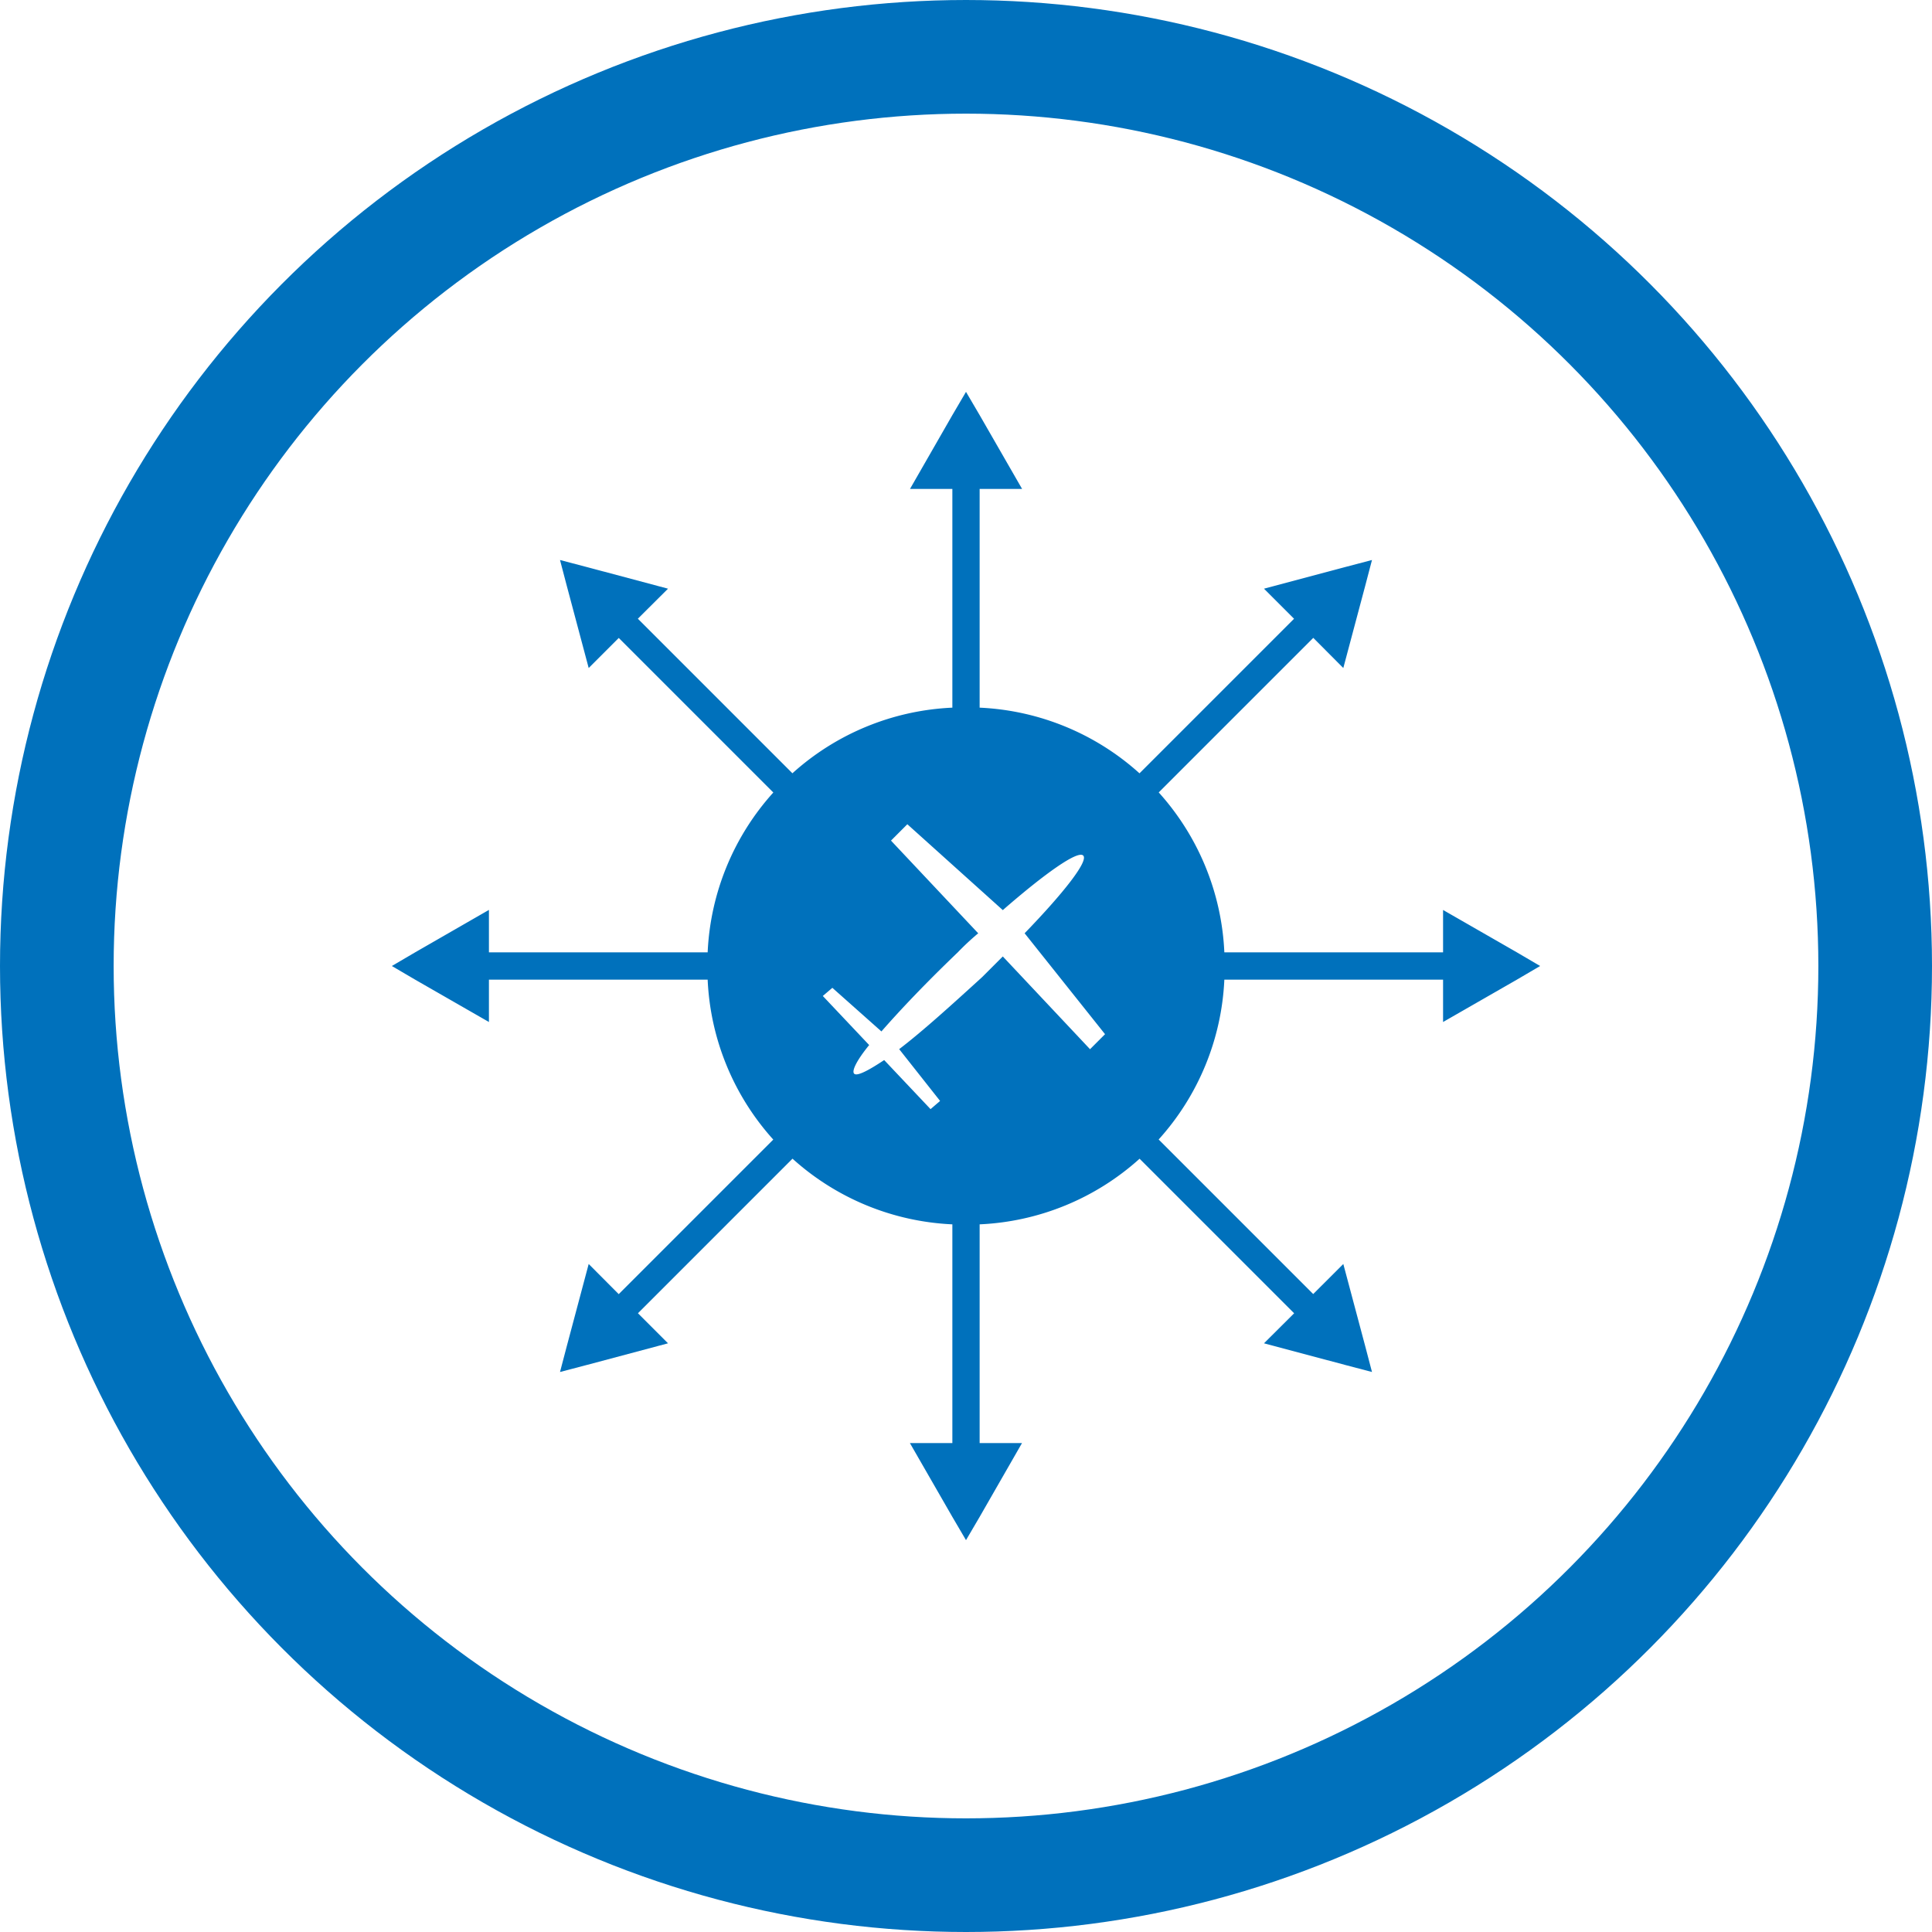
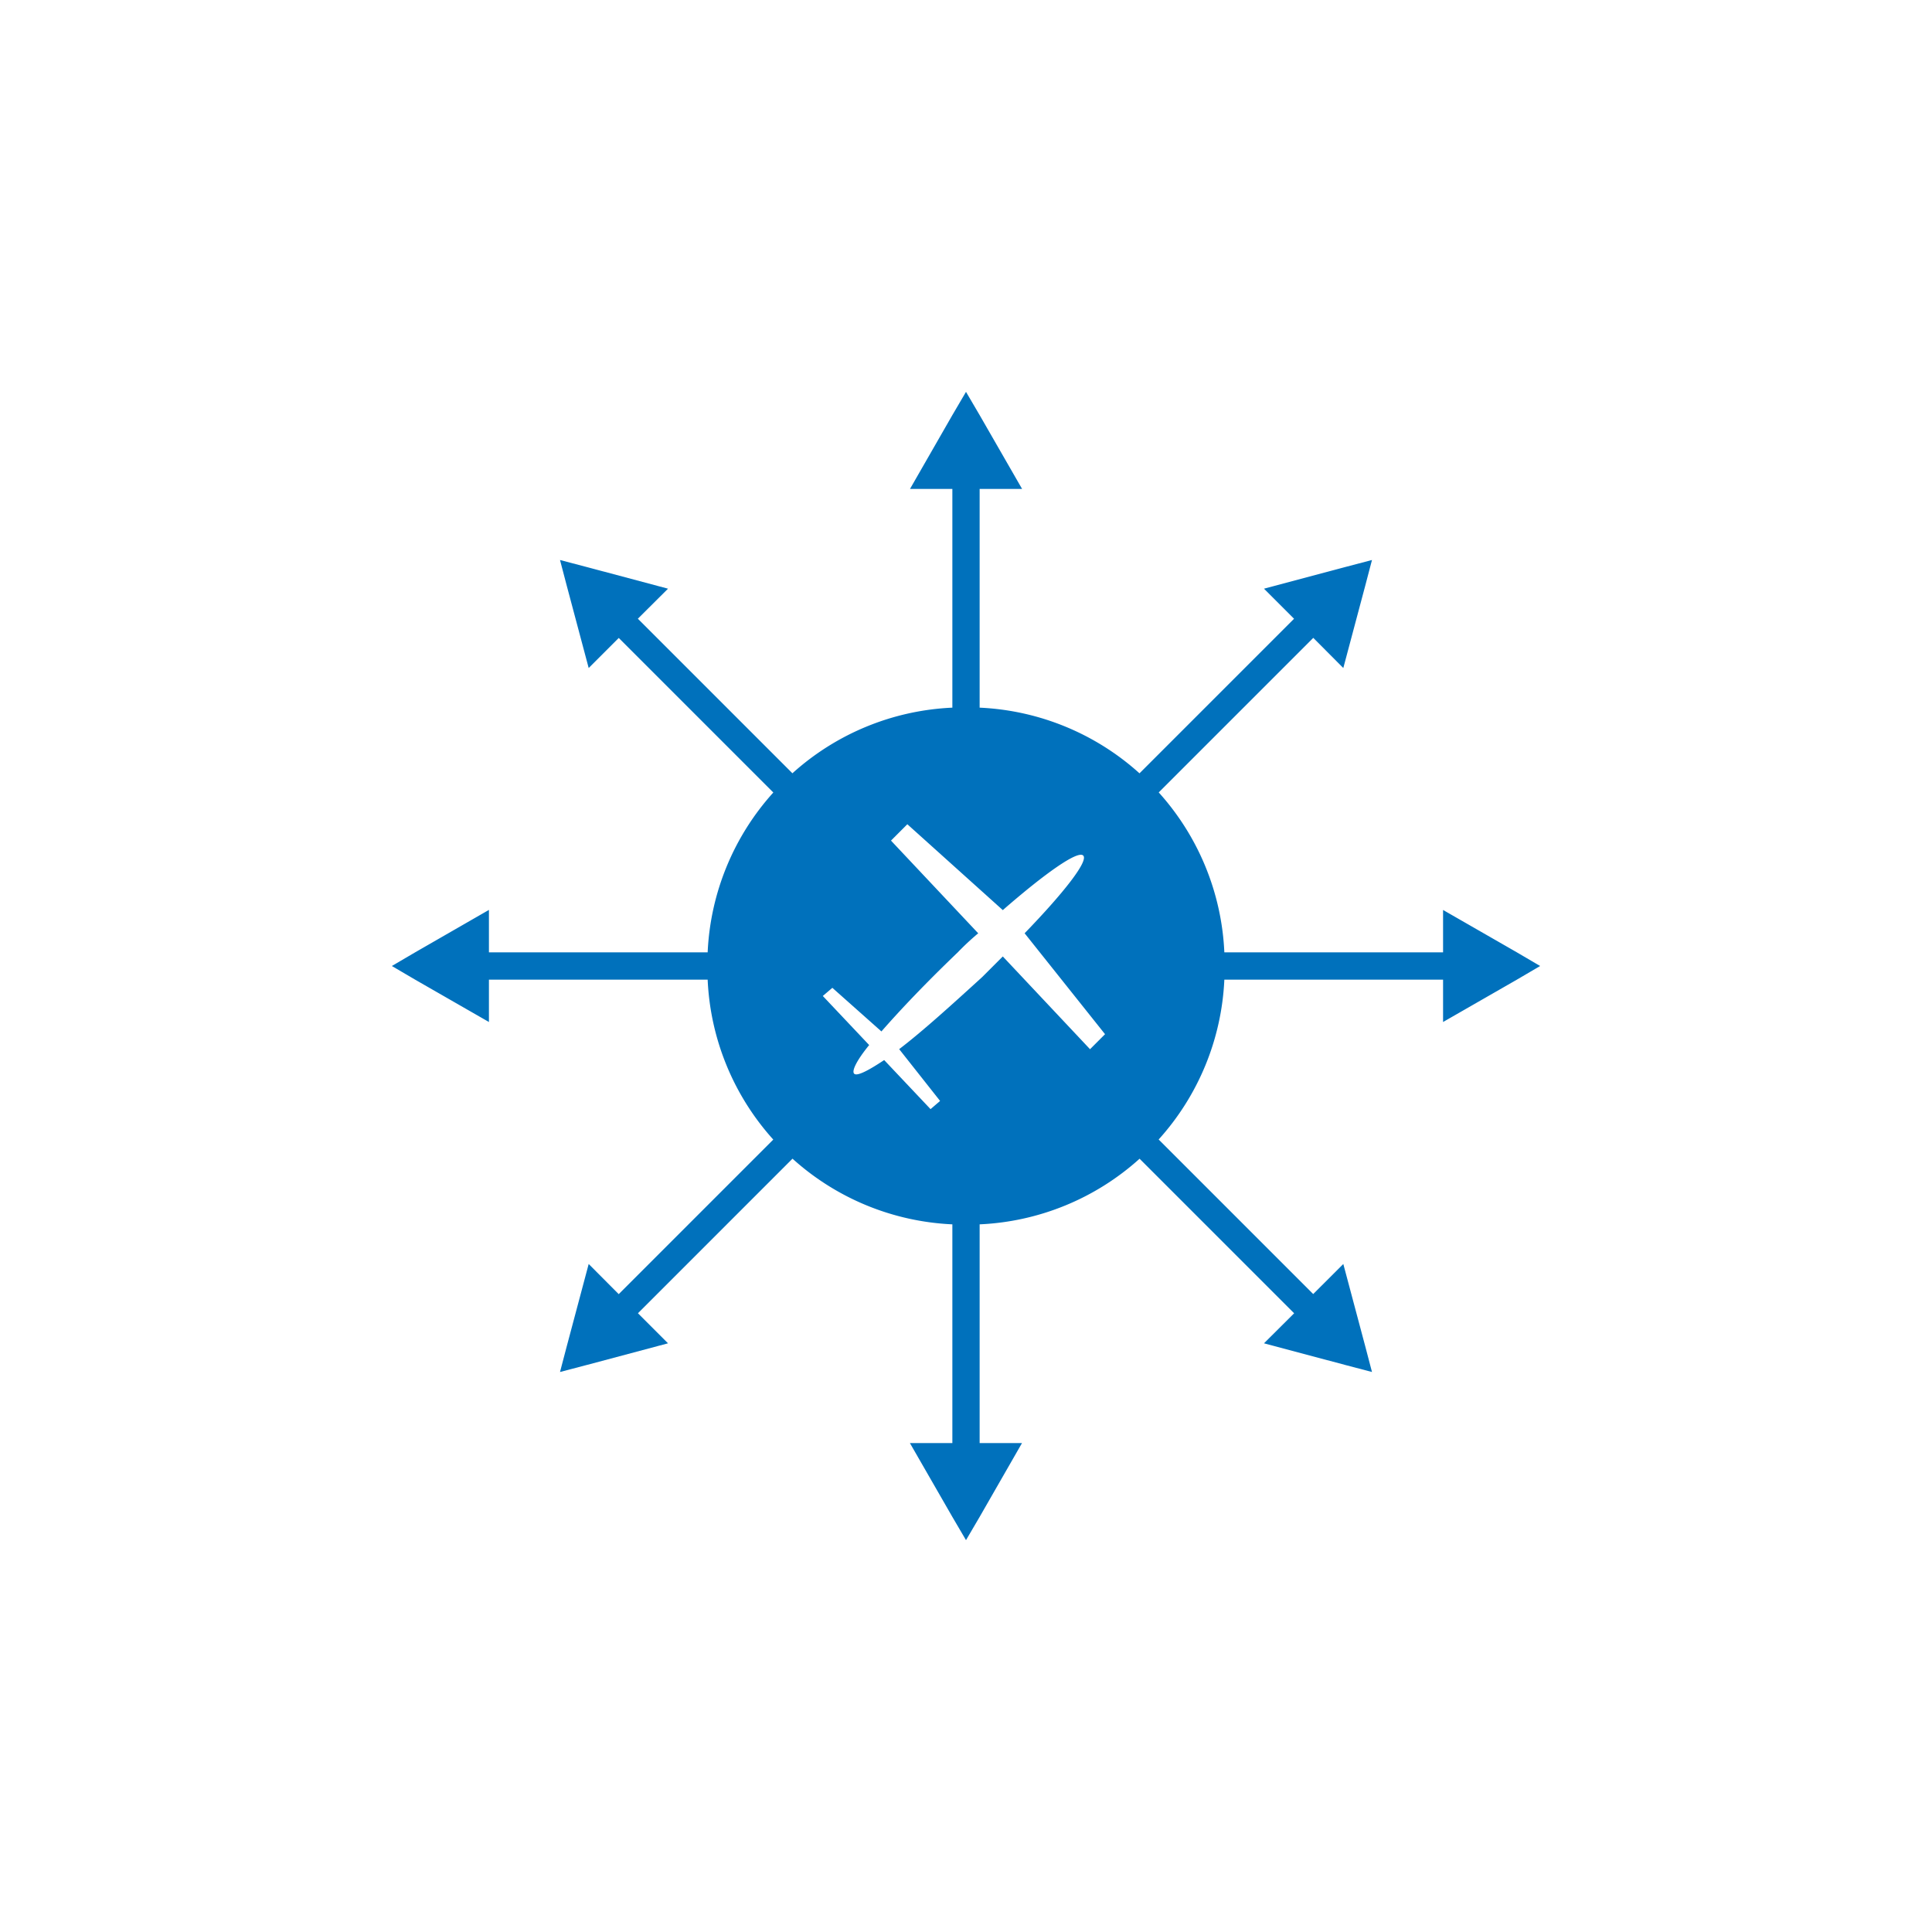
<svg xmlns="http://www.w3.org/2000/svg" viewBox="0 0 850 850">
  <defs>
    <style>.a{fill:none;stroke:#0071bc;stroke-miterlimit:10;stroke-width:50px;}.b{fill:#0071bc;}</style>
  </defs>
  <title>shipping-icon</title>
-   <circle class="a" cx="425" cy="425" r="400" />
  <path class="b" d="M742.37,494l-32.48-18.65V494H613.66a112.47,112.47,0,0,0-28.87-70.37l68-68L666,368.9l9.62-36.09,3-11.43-11.43,3L631.1,334l13.23,13.23-68,68A112.47,112.47,0,0,0,506,386.34V290.11h18.68L506,257.63l-6-10.23-6,10.23-18.64,32.48H494v96.23a112.47,112.47,0,0,0-70.37,28.87l-68-68L368.9,334l-36.09-9.62-11.43-3,3,11.43L334,368.9l13.23-13.23,68,68A112.47,112.47,0,0,0,386.34,494H290.11V475.32L257.63,494l-10.23,6,10.23,6,32.48,18.64V506h96.23a112.47,112.47,0,0,0,28.87,70.37l-68,68L334,631.1l-9.62,36.09-3,11.43h0l11.43-3L368.9,666l-13.23-13.23,68-68A112.47,112.47,0,0,0,494,613.66v96.23H475.32L494,742.37l6,10.23,6-10.23,18.64-32.48H506V613.66a112.47,112.47,0,0,0,70.37-28.87l68,68L631.1,666l36.09,9.62,11.43,3-3-11.43L666,631.1l-13.24,13.23-68-68A112.47,112.47,0,0,0,613.66,506h96.23v18.64L742.37,506l10.23-6Zm-187.8,42.61L516.19,495.8l-9,9c-13.8,12.59-26.39,24-36.59,31.78l18,22.79-4.2,3.6L464,541.38c-7.2,4.8-12,7.2-13.2,6s1.2-6,6.6-12.6L437,513.19l4.2-3.59,21.59,19.19c8.39-9.6,19.79-21.59,33.58-34.79a115,115,0,0,1,9-8.39L467,444.83l7.19-7.2,42,37.78c18.59-16.19,33-26.38,35.38-24s-8.39,16.2-25.78,34.19L561.17,530Z" transform="translate(-75 -75)" />
</svg>